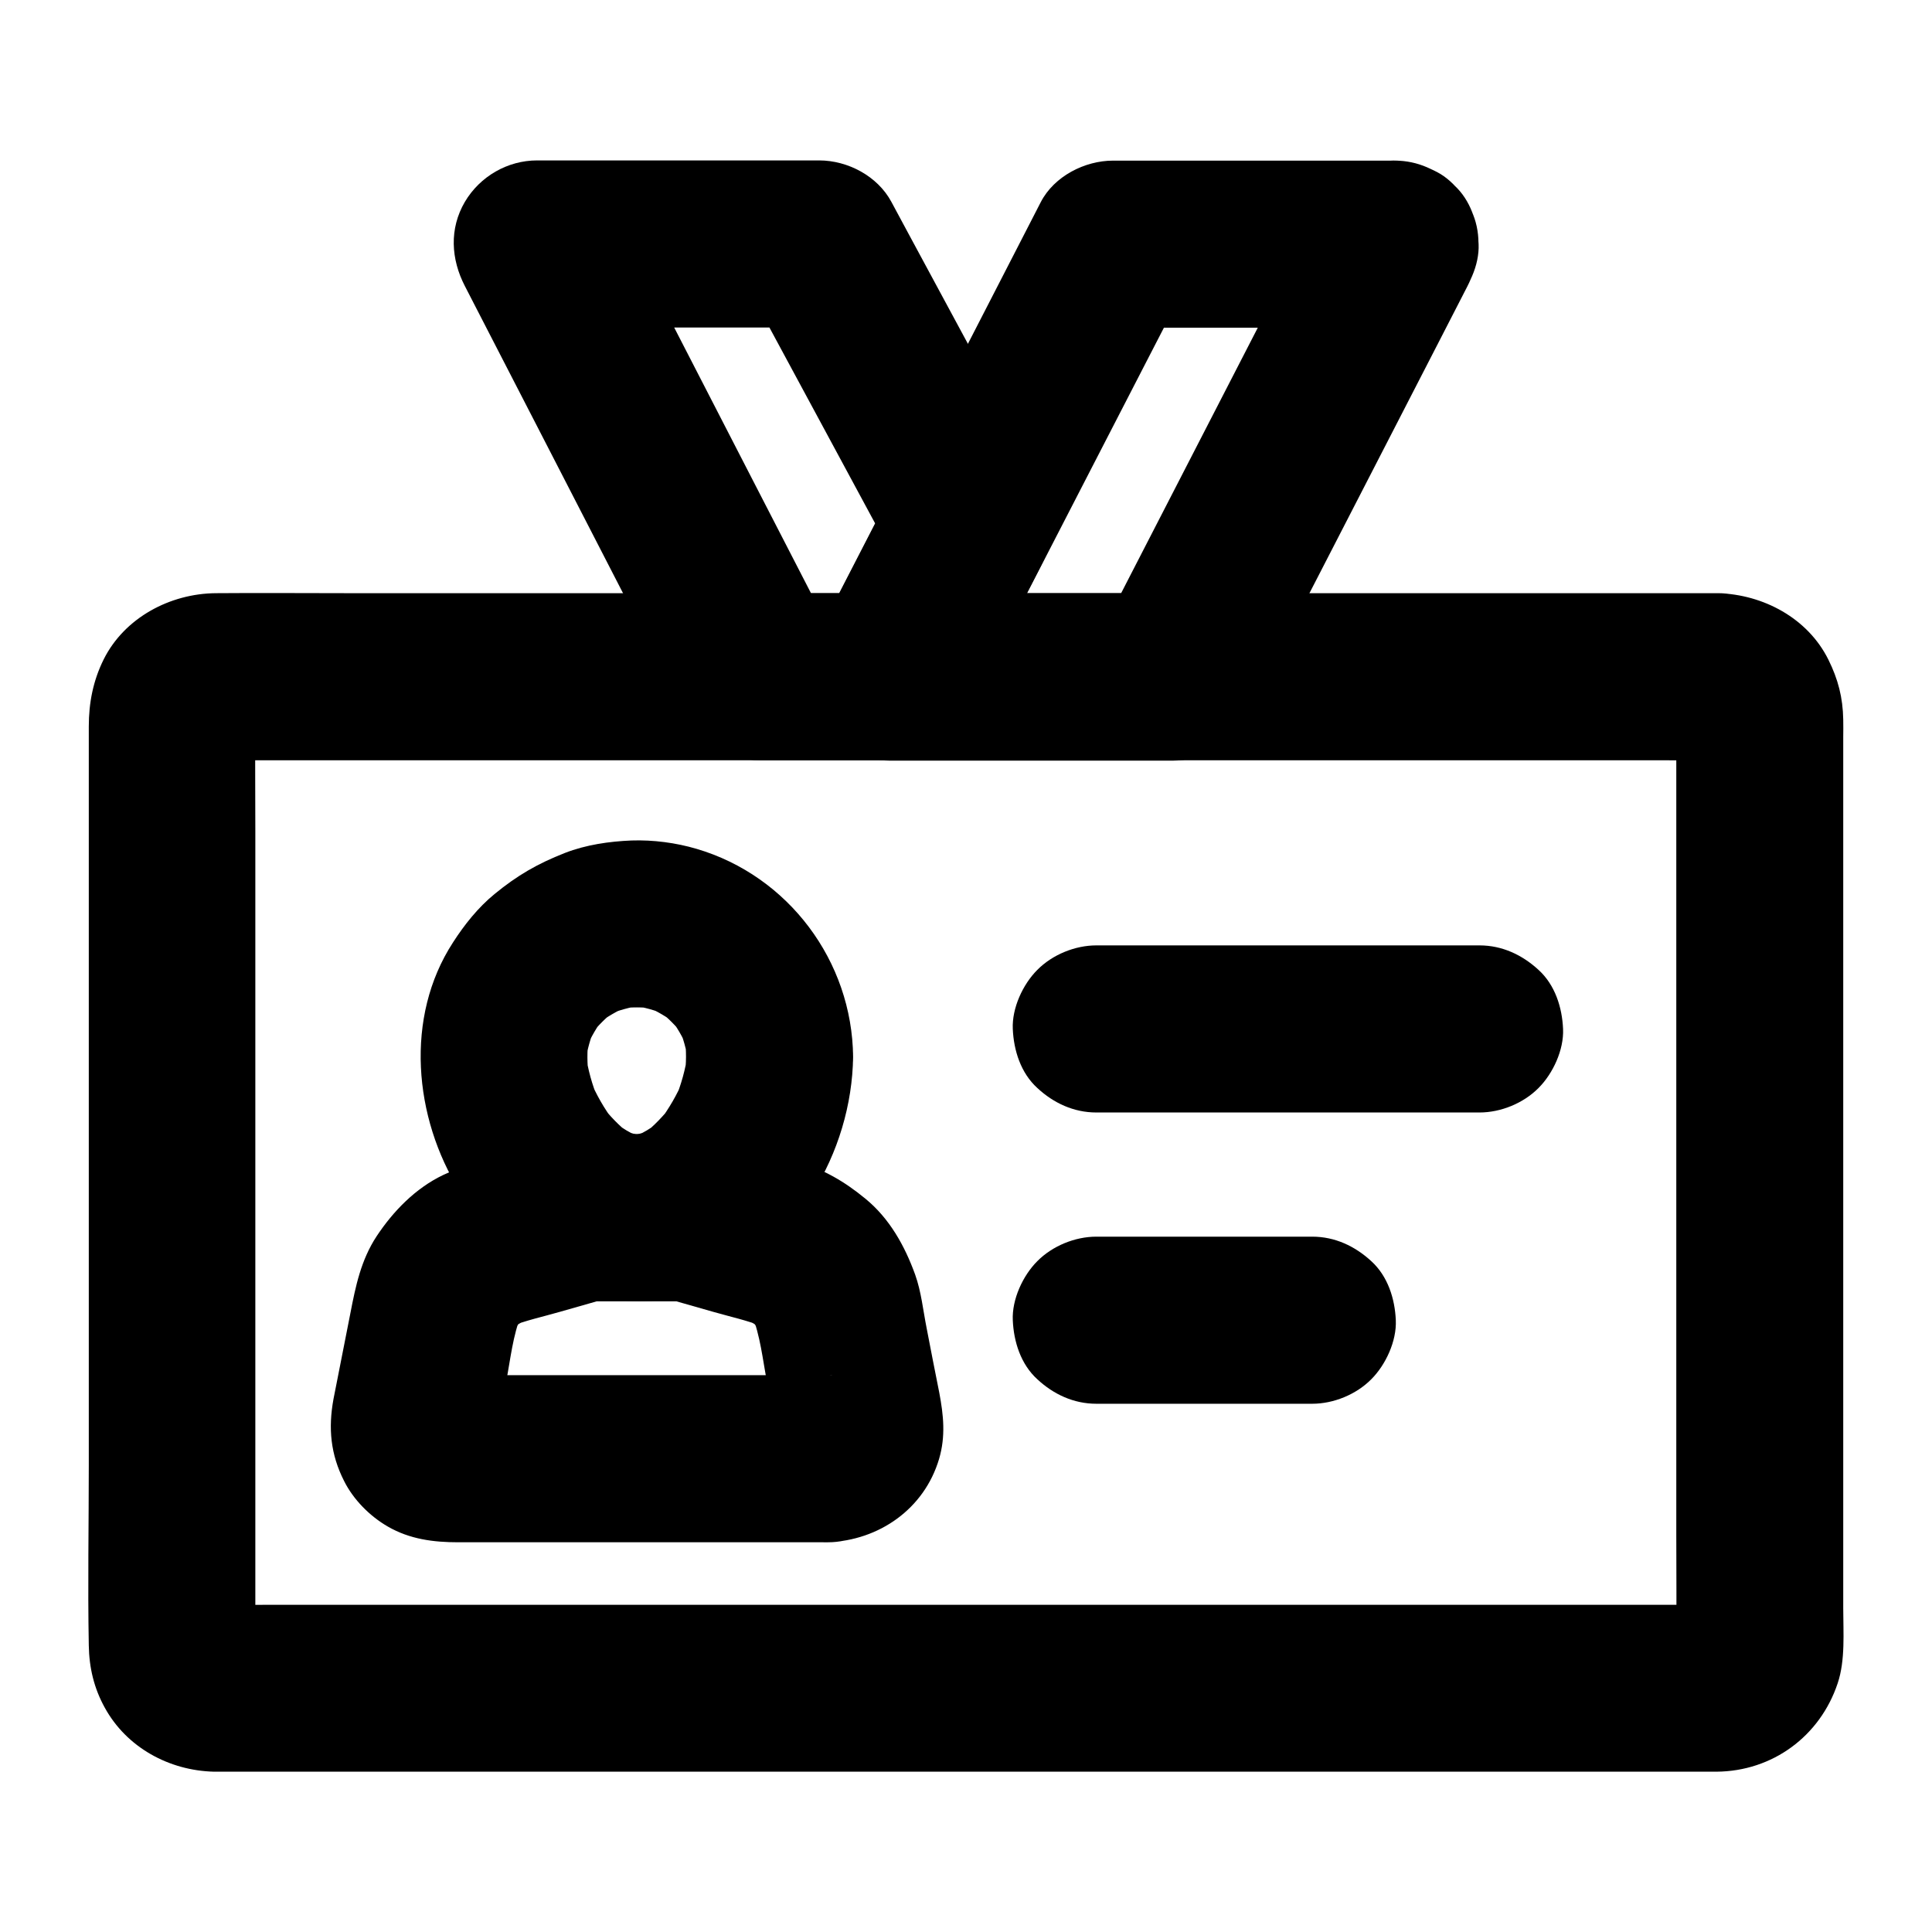
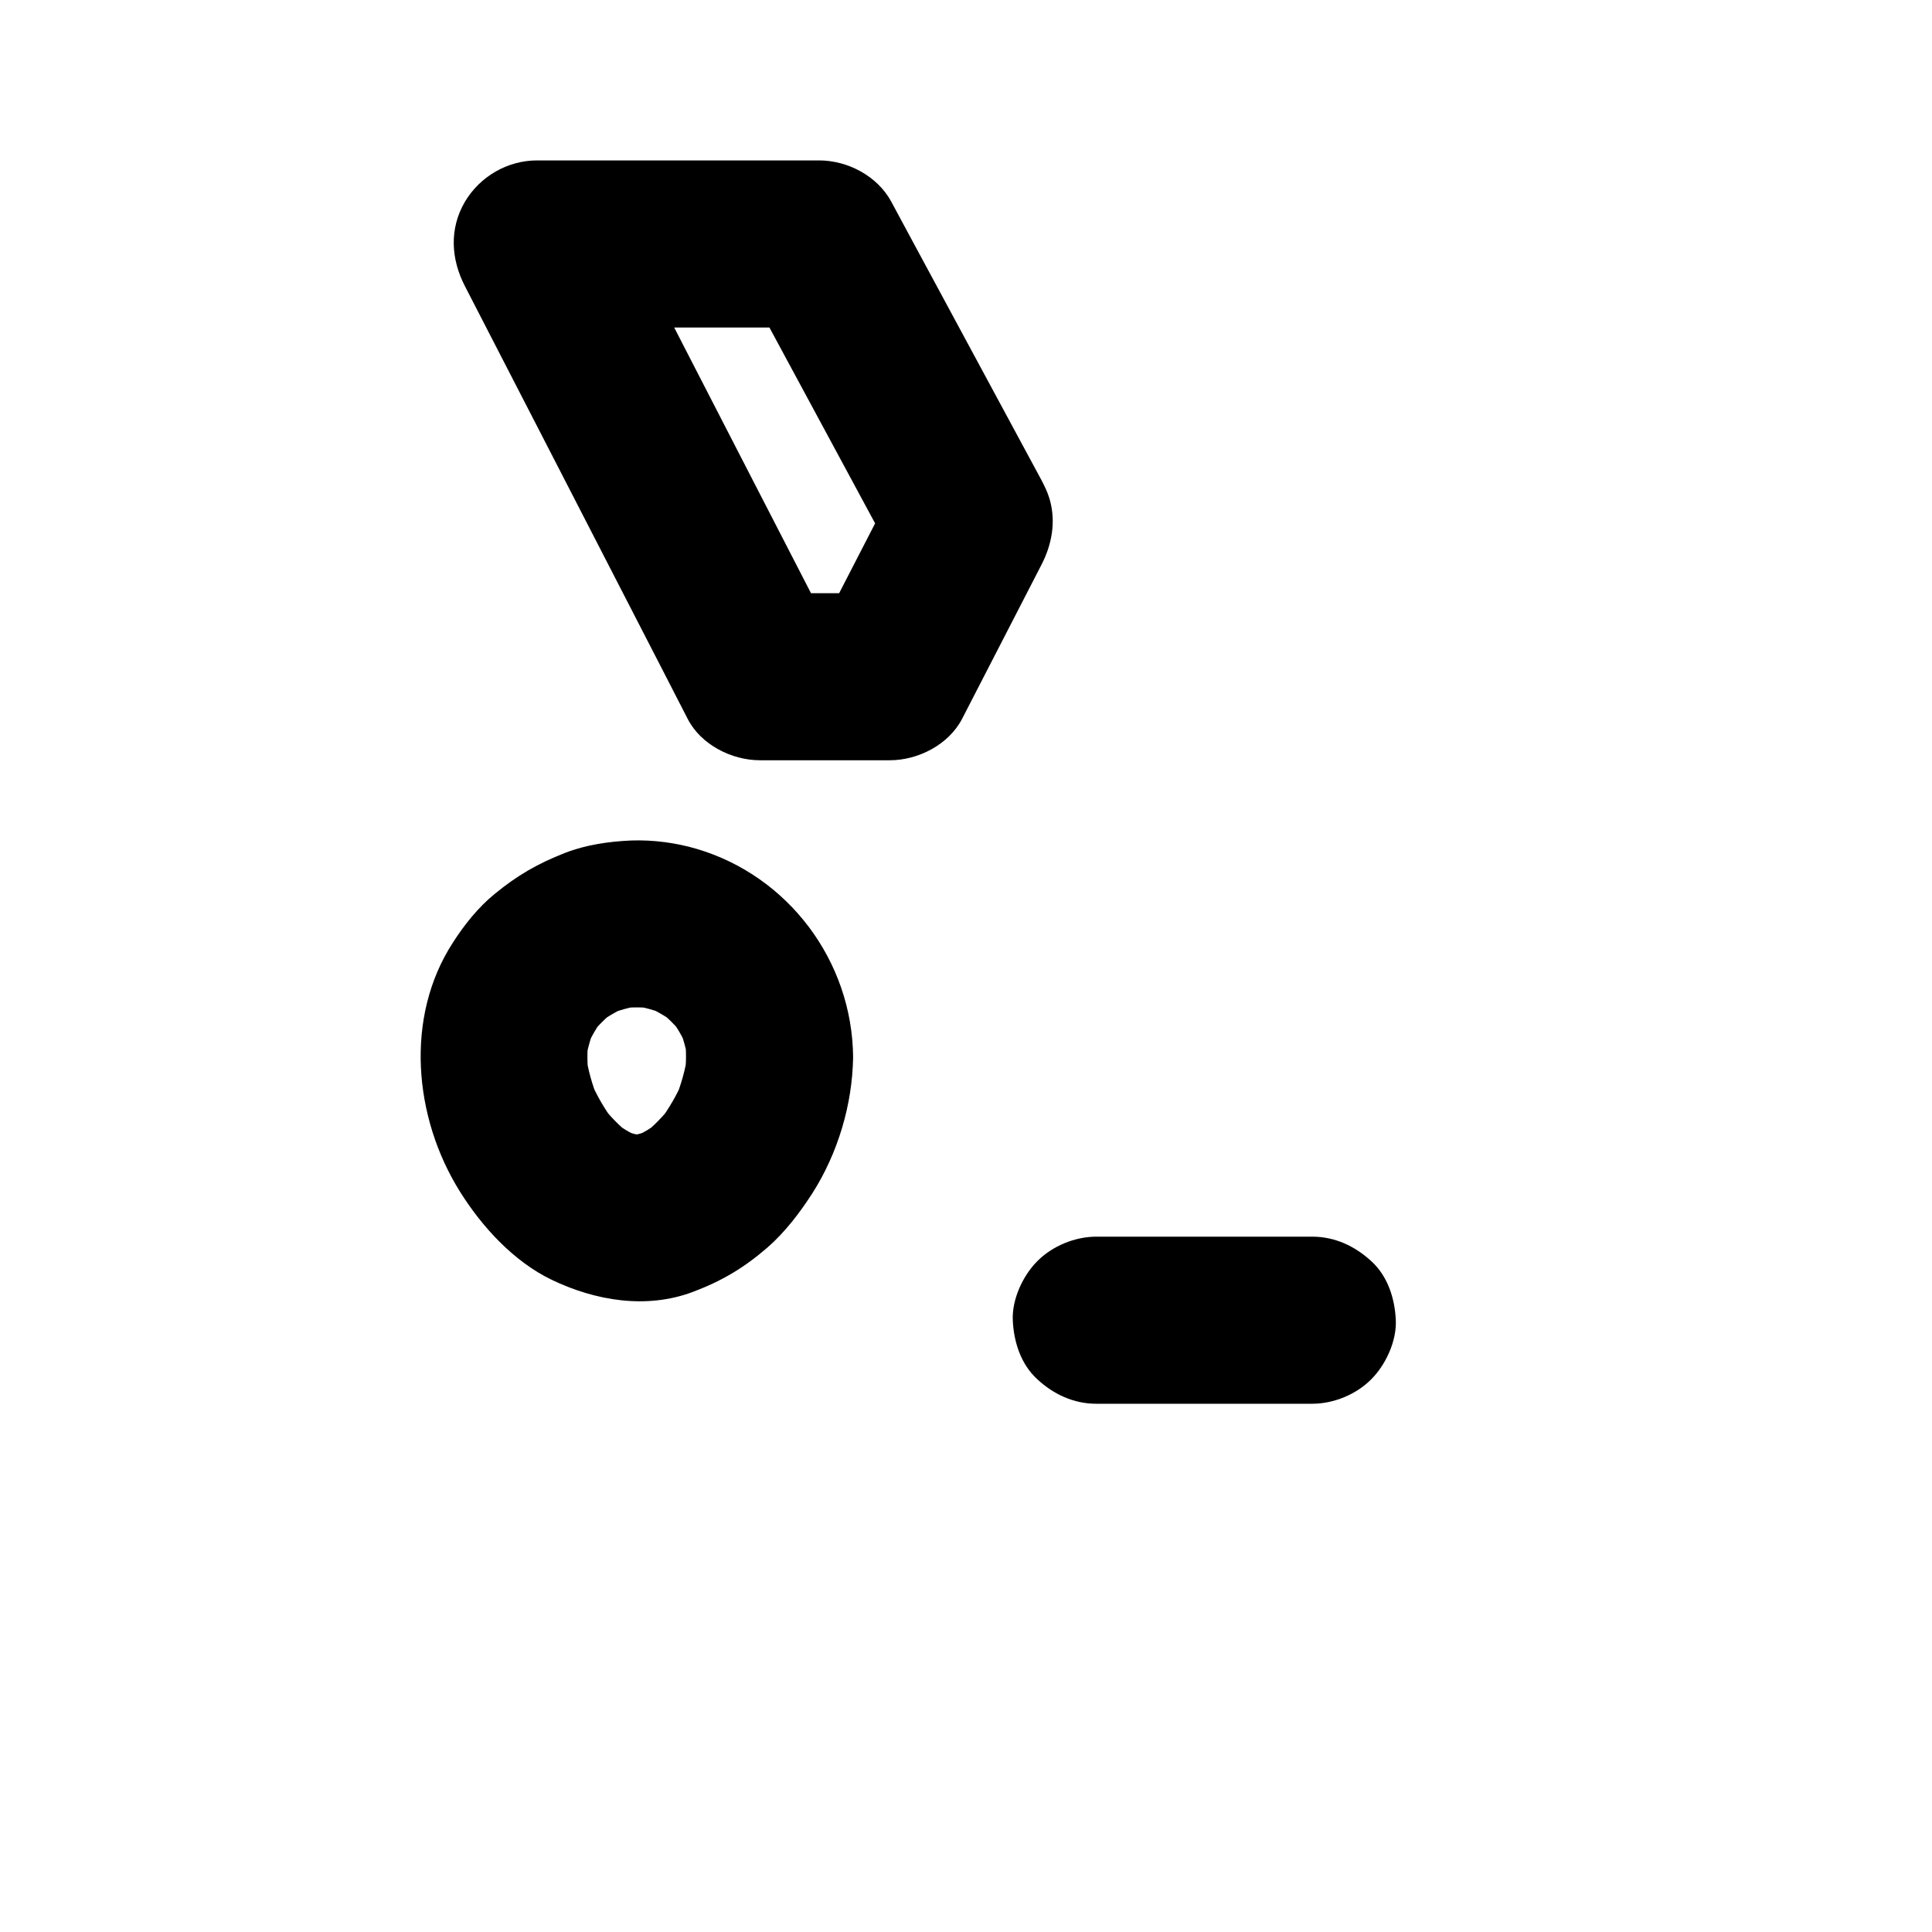
<svg xmlns="http://www.w3.org/2000/svg" fill="#000000" width="800px" height="800px" version="1.1" viewBox="144 144 512 512">
  <g>
-     <path d="m599.31 301.2h-28.535-71.191-93.676-94.512-75.129c-11.711 0-23.418-0.098-35.078 0-12.102 0.098-24.207 6.496-29.719 17.562-2.805 5.656-3.938 11.512-3.938 17.762v20.367 82.805 92.398c0 15.988-0.297 31.98 0 47.969 0.098 5.902 1.379 11.316 4.231 16.48 5.805 10.578 17.074 16.68 28.93 16.973h2.117 14.809 62.73 90.234 96.086 81.723 46.789 3.691c14.859-0.098 27.453-9.398 32.129-23.418 2.066-6.148 1.477-13.48 1.477-19.926v-71.684-95.449-63.715c0-1.523 0.051-3.102 0-4.625-0.098-5.856-1.379-10.727-3.938-15.891-5.469-11.016-17.273-17.262-29.23-17.609-5.559-0.148-11.758 2.609-15.645 6.496-3.836 3.836-6.742 10.137-6.496 15.645 0.543 12.301 9.742 21.746 22.141 22.141 0.441 0 0.887 0.051 1.328 0.098-1.969-0.246-3.938-0.543-5.902-0.789 1.082 0.148 2.066 0.441 3.102 0.836-1.77-0.738-3.543-1.477-5.266-2.215 0.789 0.344 1.477 0.789 2.164 1.277-1.477-1.133-3-2.312-4.477-3.445 0.836 0.641 1.523 1.379 2.215 2.215-1.133-1.477-2.312-3-3.445-4.477 0.492 0.688 0.887 1.426 1.277 2.164-0.738-1.77-1.477-3.543-2.215-5.266 0.395 1.031 0.688 2.016 0.836 3.102-0.246-1.969-0.543-3.938-0.789-5.902 0.246 2.559 0.098 5.164 0.098 7.676v17.664 59.039 71.34 61.746c0 9.84 0.098 19.633 0 29.473 0 0.543-0.051 1.082-0.098 1.672 0.246-1.969 0.543-3.938 0.789-5.902-0.148 1.082-0.441 2.066-0.836 3.102 0.738-1.77 1.477-3.543 2.215-5.266-0.344 0.789-0.789 1.477-1.277 2.164 1.133-1.477 2.312-3 3.445-4.477-0.641 0.836-1.379 1.523-2.215 2.215 1.477-1.133 3-2.312 4.477-3.445-0.688 0.492-1.426 0.887-2.164 1.277 1.77-0.738 3.543-1.477 5.266-2.215-1.031 0.395-2.016 0.688-3.102 0.836 1.969-0.246 3.938-0.543 5.902-0.789-3.836 0.344-7.824 0.098-11.711 0.098h-28.879-43.098-52.449-57.465-58.008-54.07-45.805-32.668c-5.117 0-10.184 0.051-15.301 0-0.641 0-1.277 0-1.918-0.098 1.969 0.246 3.938 0.543 5.902 0.789-1.082-0.148-2.066-0.441-3.102-0.836 1.77 0.738 3.543 1.477 5.266 2.215-0.789-0.344-1.477-0.789-2.164-1.277 1.477 1.133 3 2.312 4.477 3.445-0.836-0.641-1.523-1.379-2.215-2.215 1.133 1.477 2.312 3 3.445 4.477-0.492-0.688-0.887-1.426-1.277-2.164 0.738 1.77 1.477 3.543 2.215 5.266-0.395-1.031-0.688-2.016-0.836-3.102 0.246 1.969 0.543 3.938 0.789 5.902-0.246-2.559-0.098-5.164-0.098-7.676v-17.664-59.039-71.34-61.746c0-9.84-0.098-19.633 0-29.473 0-0.543 0.051-1.082 0.098-1.672-0.246 1.969-0.543 3.938-0.789 5.902 0.148-1.082 0.441-2.066 0.836-3.102-0.738 1.77-1.477 3.543-2.215 5.266 0.344-0.789 0.789-1.477 1.277-2.164-1.133 1.477-2.312 3-3.445 4.477 0.641-0.836 1.379-1.523 2.215-2.215-1.477 1.133-3 2.312-4.477 3.445 0.688-0.492 1.426-0.887 2.164-1.277-1.77 0.738-3.543 1.477-5.266 2.215 1.031-0.395 2.016-0.688 3.102-0.836-1.969 0.246-3.938 0.543-5.902 0.789 3.836-0.344 7.824-0.098 11.711-0.098h28.879 42.852 52.152 57.465 58.008 54.121 45.559 32.965c5.215 0 10.43 0.051 15.598 0h0.688c5.656 0 11.66-2.461 15.645-6.496 3.836-3.836 6.742-10.137 6.496-15.645-0.246-5.707-2.117-11.66-6.496-15.645-4.234-3.984-9.594-6.496-15.598-6.496z" />
-     <path d="m434.54 438.82h34.34 54.711 12.496c5.656 0 11.66-2.461 15.645-6.496 3.836-3.836 6.742-10.137 6.496-15.645-0.246-5.707-2.117-11.66-6.496-15.645-4.328-3.984-9.645-6.496-15.645-6.496h-34.34-54.711-12.496c-5.656 0-11.66 2.461-15.645 6.496-3.836 3.836-6.742 10.137-6.496 15.645 0.246 5.707 2.117 11.66 6.496 15.645 4.281 3.988 9.645 6.496 15.645 6.496z" />
    <path d="m434.54 516.01h50.137 7.086c5.656 0 11.66-2.461 15.645-6.496 3.836-3.836 6.742-10.137 6.496-15.645-0.246-5.707-2.117-11.66-6.496-15.645-4.328-3.984-9.645-6.496-15.645-6.496h-50.137-7.086c-5.656 0-11.66 2.461-15.645 6.496-3.836 3.836-6.742 10.137-6.496 15.645 0.246 5.707 2.117 11.66 6.496 15.645 4.281 3.988 9.645 6.496 15.645 6.496z" />
-     <path d="m494.51 197.49c-6.691 12.941-13.332 25.93-20.023 38.867-10.578 20.566-21.156 41.133-31.734 61.648-2.41 4.723-4.871 9.445-7.281 14.168 6.394-3.641 12.742-7.332 19.141-10.973h-65.535-9.199c6.394 11.121 12.742 22.188 19.141 33.309 7.133-13.824 14.219-27.602 21.352-41.426 9.152-17.711 18.254-35.473 27.406-53.184 3.445-6.691 6.887-13.383 10.332-20.023-6.394 3.641-12.742 7.332-19.141 10.973h65.535 9.199c5.656 0 11.66-2.461 15.645-6.496 3.836-3.836 6.742-10.137 6.496-15.645-0.246-5.707-2.117-11.66-6.496-15.645-4.328-3.984-9.645-6.496-15.645-6.496h-65.535-9.199c-7.477 0-15.598 4.133-19.141 10.973-8.316 16.188-16.629 32.324-24.945 48.512-6.641 12.891-13.285 25.781-19.926 38.719-4.723 9.152-9.445 18.301-14.168 27.504-3.691 7.133-4.184 15.254 0 22.336 3.938 6.742 11.316 10.973 19.141 10.973h65.535 9.199c7.477 0 15.598-4.133 19.141-10.973 6.691-12.941 13.332-25.93 20.023-38.867 10.578-20.566 21.156-41.133 31.734-61.648 2.41-4.723 4.871-9.445 7.281-14.168 2.707-5.266 3.836-11.219 2.215-17.074-1.426-5.117-5.363-10.727-10.184-13.234-5.117-2.707-11.367-4.082-17.074-2.215-5.367 1.621-10.633 4.918-13.289 10.086z" />
    <path d="m381.79 271.29c-6.148 11.957-12.301 23.863-18.449 35.816-0.887 1.672-1.723 3.394-2.609 5.066 6.394-3.641 12.742-7.332 19.141-10.973h-34.441c6.394 3.641 12.742 7.332 19.141 10.973-6.691-12.941-13.332-25.93-20.023-38.867-10.578-20.566-21.156-41.133-31.734-61.648-2.41-4.723-4.871-9.445-7.281-14.168-6.394 11.121-12.742 22.188-19.141 33.309h65.535 9.199c-6.394-3.641-12.742-7.332-19.141-10.973 11.66 21.598 23.273 43.148 34.934 64.746 1.625 3 3.246 6.051 4.871 9.055 2.609 4.773 8.07 8.758 13.234 10.184 5.312 1.477 12.348 0.789 17.074-2.215 10.383-6.691 13.824-19.387 7.922-30.309-11.66-21.598-23.273-43.148-34.934-64.746-1.625-3-3.246-6.051-4.871-9.055-3.641-6.789-11.512-10.973-19.141-10.973h-65.535-9.199c-7.824 0-15.152 4.231-19.141 10.973-4.184 7.133-3.691 15.203 0 22.336 6.691 12.941 13.332 25.93 20.023 38.867 10.578 20.566 21.156 41.133 31.734 61.648 2.41 4.723 4.871 9.445 7.281 14.168 3.492 6.84 11.66 10.973 19.141 10.973h34.441c7.477 0 15.598-4.133 19.141-10.973 6.148-11.957 12.301-23.863 18.449-35.816 0.887-1.672 1.723-3.394 2.609-5.066 2.707-5.266 3.836-11.219 2.215-17.074-1.426-5.117-5.363-10.727-10.184-13.234-5.117-2.707-11.367-4.082-17.074-2.215-5.312 1.73-10.578 5.078-13.188 10.191z" />
    <path d="m325.8 424.06c0 1.723-0.148 3.394-0.344 5.066 0.246-1.969 0.543-3.938 0.789-5.902-0.59 4.184-1.723 8.215-3.344 12.152 0.738-1.77 1.477-3.543 2.215-5.266-1.672 3.984-3.836 7.676-6.394 11.121 1.133-1.477 2.312-3 3.445-4.477-2.312 2.953-4.871 5.656-7.824 7.969 1.477-1.133 3-2.312 4.477-3.445-2.215 1.672-4.527 3.051-7.035 4.184 1.77-0.738 3.543-1.477 5.266-2.215-2.312 0.934-4.676 1.625-7.133 1.969 1.969-0.246 3.938-0.543 5.902-0.789-2.066 0.246-4.133 0.246-6.199 0 1.969 0.246 3.938 0.543 5.902 0.789-2.461-0.344-4.82-1.031-7.133-1.969 1.77 0.738 3.543 1.477 5.266 2.215-2.508-1.133-4.82-2.508-7.035-4.184 1.477 1.133 3 2.312 4.477 3.445-2.953-2.312-5.559-5.019-7.824-7.969 1.133 1.477 2.312 3 3.445 4.477-2.609-3.445-4.723-7.184-6.394-11.121 0.738 1.77 1.477 3.543 2.215 5.266-1.625-3.887-2.754-7.969-3.344-12.152 0.246 1.969 0.543 3.938 0.789 5.902-0.395-3.297-0.441-6.543 0-9.84-0.246 1.969-0.543 3.938-0.789 5.902 0.441-3.102 1.277-6.051 2.461-8.906-0.738 1.77-1.477 3.543-2.215 5.266 1.23-2.805 2.707-5.363 4.574-7.824-1.133 1.477-2.312 3-3.445 4.477 1.871-2.363 3.984-4.477 6.348-6.348-1.477 1.133-3 2.312-4.477 3.445 2.41-1.82 5.019-3.344 7.824-4.574-1.77 0.738-3.543 1.477-5.266 2.215 2.902-1.18 5.856-2.016 8.906-2.461-1.969 0.246-3.938 0.543-5.902 0.789 3.199-0.395 6.348-0.395 9.543 0-1.969-0.246-3.938-0.543-5.902-0.789 3.102 0.441 6.051 1.277 8.906 2.461-1.77-0.738-3.543-1.477-5.266-2.215 2.805 1.23 5.363 2.707 7.824 4.574-1.477-1.133-3-2.312-4.477-3.445 2.363 1.871 4.477 3.984 6.348 6.348-1.133-1.477-2.312-3-3.445-4.477 1.82 2.41 3.344 5.019 4.574 7.824-0.738-1.77-1.477-3.543-2.215-5.266 1.18 2.902 2.016 5.856 2.461 8.906-0.246-1.969-0.543-3.938-0.789-5.902 0.137 1.574 0.234 3.148 0.234 4.773 0.051 5.707 2.41 11.609 6.496 15.645 3.836 3.836 10.137 6.742 15.645 6.496 5.707-0.246 11.66-2.117 15.645-6.496 3.938-4.328 6.543-9.691 6.496-15.645-0.246-25.34-17.121-47.922-41.477-55.105-5.512-1.625-11.512-2.41-17.27-2.215-5.902 0.246-12.055 1.133-17.613 3.297-7.281 2.856-12.645 5.953-18.695 10.922-4.328 3.543-7.969 8.117-10.973 12.793-12.891 19.828-10.383 46.445 1.77 65.93 5.856 9.398 14.27 18.598 24.355 23.469 11.562 5.559 25.141 7.871 37.492 3.199 7.676-2.902 13.48-6.348 19.73-11.758 4.625-4.035 8.562-9.199 11.855-14.316 6.789-10.629 10.676-23.617 10.824-36.211 0.051-5.656-2.508-11.66-6.496-15.645-3.836-3.836-10.137-6.742-15.645-6.496-12.105 0.535-22.043 9.688-22.141 22.137z" />
-     <path d="m363.39 508.44h-34.637-54.562c-4.379 0-9.004 0.395-13.383-0.098 1.969 0.246 3.938 0.543 5.902 0.789-0.641-0.148-1.23-0.297-1.871-0.492 1.77 0.738 3.543 1.477 5.266 2.215-0.789-0.344-1.477-0.738-2.164-1.23 1.477 1.133 3 2.312 4.477 3.445-0.492-0.395-0.887-0.836-1.328-1.277 1.133 1.477 2.312 3 3.445 4.477-0.492-0.688-0.934-1.328-1.277-2.117 0.738 1.77 1.477 3.543 2.215 5.266-0.297-0.789-0.492-1.574-0.641-2.41 0.246 1.969 0.543 3.938 0.789 5.902-0.051-0.688-0.051-1.277 0-1.918-0.246 1.969-0.543 3.938-0.789 5.902 0.887-5.609 2.164-11.168 3.297-16.727 1.133-5.805 1.77-12.301 4.035-17.809-0.738 1.77-1.477 3.543-2.215 5.266 0.836-1.871 1.871-3.59 3.102-5.215-1.133 1.477-2.312 3-3.445 4.477 1.133-1.426 2.41-2.656 3.836-3.789-1.477 1.133-3 2.312-4.477 3.445 1.625-1.23 3.394-2.262 5.266-3.102-1.77 0.738-3.543 1.477-5.266 2.215 4.281-1.723 8.906-2.707 13.332-3.984 4.184-1.18 8.414-2.41 12.594-3.59-1.969 0.246-3.938 0.543-5.902 0.789h27.406c-1.969-0.246-3.938-0.543-5.902-0.789 4.184 1.18 8.414 2.41 12.594 3.59 4.43 1.277 9.055 2.262 13.332 3.984-1.77-0.738-3.543-1.477-5.266-2.215 1.871 0.836 3.641 1.871 5.266 3.102-1.477-1.133-3-2.312-4.477-3.445 1.426 1.133 2.656 2.41 3.836 3.789-1.133-1.477-2.312-3-3.445-4.477 1.23 1.625 2.262 3.344 3.102 5.215-0.738-1.77-1.477-3.543-2.215-5.266 2.262 5.512 2.902 12.004 4.035 17.809 1.082 5.559 2.41 11.121 3.297 16.727-0.246-1.969-0.543-3.938-0.789-5.902 0.051 0.688 0.051 1.277 0 1.918 0.246-1.969 0.543-3.938 0.789-5.902-0.148 0.836-0.344 1.625-0.641 2.41 0.738-1.77 1.477-3.543 2.215-5.266-0.344 0.738-0.789 1.426-1.277 2.117 1.133-1.477 2.312-3 3.445-4.477-0.441 0.492-0.836 0.887-1.328 1.277 1.477-1.133 3-2.312 4.477-3.445-0.688 0.492-1.379 0.887-2.164 1.23 1.77-0.738 3.543-1.477 5.266-2.215-0.641 0.195-1.18 0.395-1.871 0.492 1.969-0.246 3.938-0.543 5.902-0.789-0.301 0.098-0.742 0.098-1.184 0.098-5.805 0.195-11.512 2.312-15.645 6.496-3.836 3.836-6.742 10.137-6.496 15.645 0.246 5.707 2.117 11.66 6.496 15.645 4.231 3.887 9.742 6.691 15.645 6.496 13.531-0.492 25.535-8.809 29.473-22.09 1.77-6.004 1.18-11.609 0.051-17.562-1.133-5.707-2.262-11.367-3.344-17.074-0.934-4.676-1.426-9.691-3.051-14.219-2.754-7.625-6.789-14.859-13.137-20.074-5.559-4.574-11.07-7.824-18.105-9.84-5.559-1.625-11.121-3.199-16.68-4.773-4.871-1.379-9.543-2.559-14.66-2.559h-18.941c-4.969 0-9.691 0.195-14.516 1.574-6.004 1.723-12.004 3.445-18.055 5.164-3.836 1.082-7.379 2.41-11.02 4.133-7.281 3.492-13.188 9.543-17.613 16.234-4.133 6.297-5.559 13.234-6.938 20.367-1.23 6.148-2.41 12.348-3.641 18.5-0.297 1.426-0.543 2.805-0.836 4.231-1.426 7.773-0.789 14.66 2.805 21.746 2.461 4.922 6.789 9.297 11.562 12.055 5.856 3.394 12.152 4.184 18.695 4.184h29.816 66.914 1.328c5.656 0 11.66-2.461 15.645-6.496 3.836-3.836 6.742-10.137 6.496-15.645-0.246-5.707-2.117-11.66-6.496-15.645-4.438-3.984-9.754-6.492-15.754-6.492z" />
  </g>
</svg>